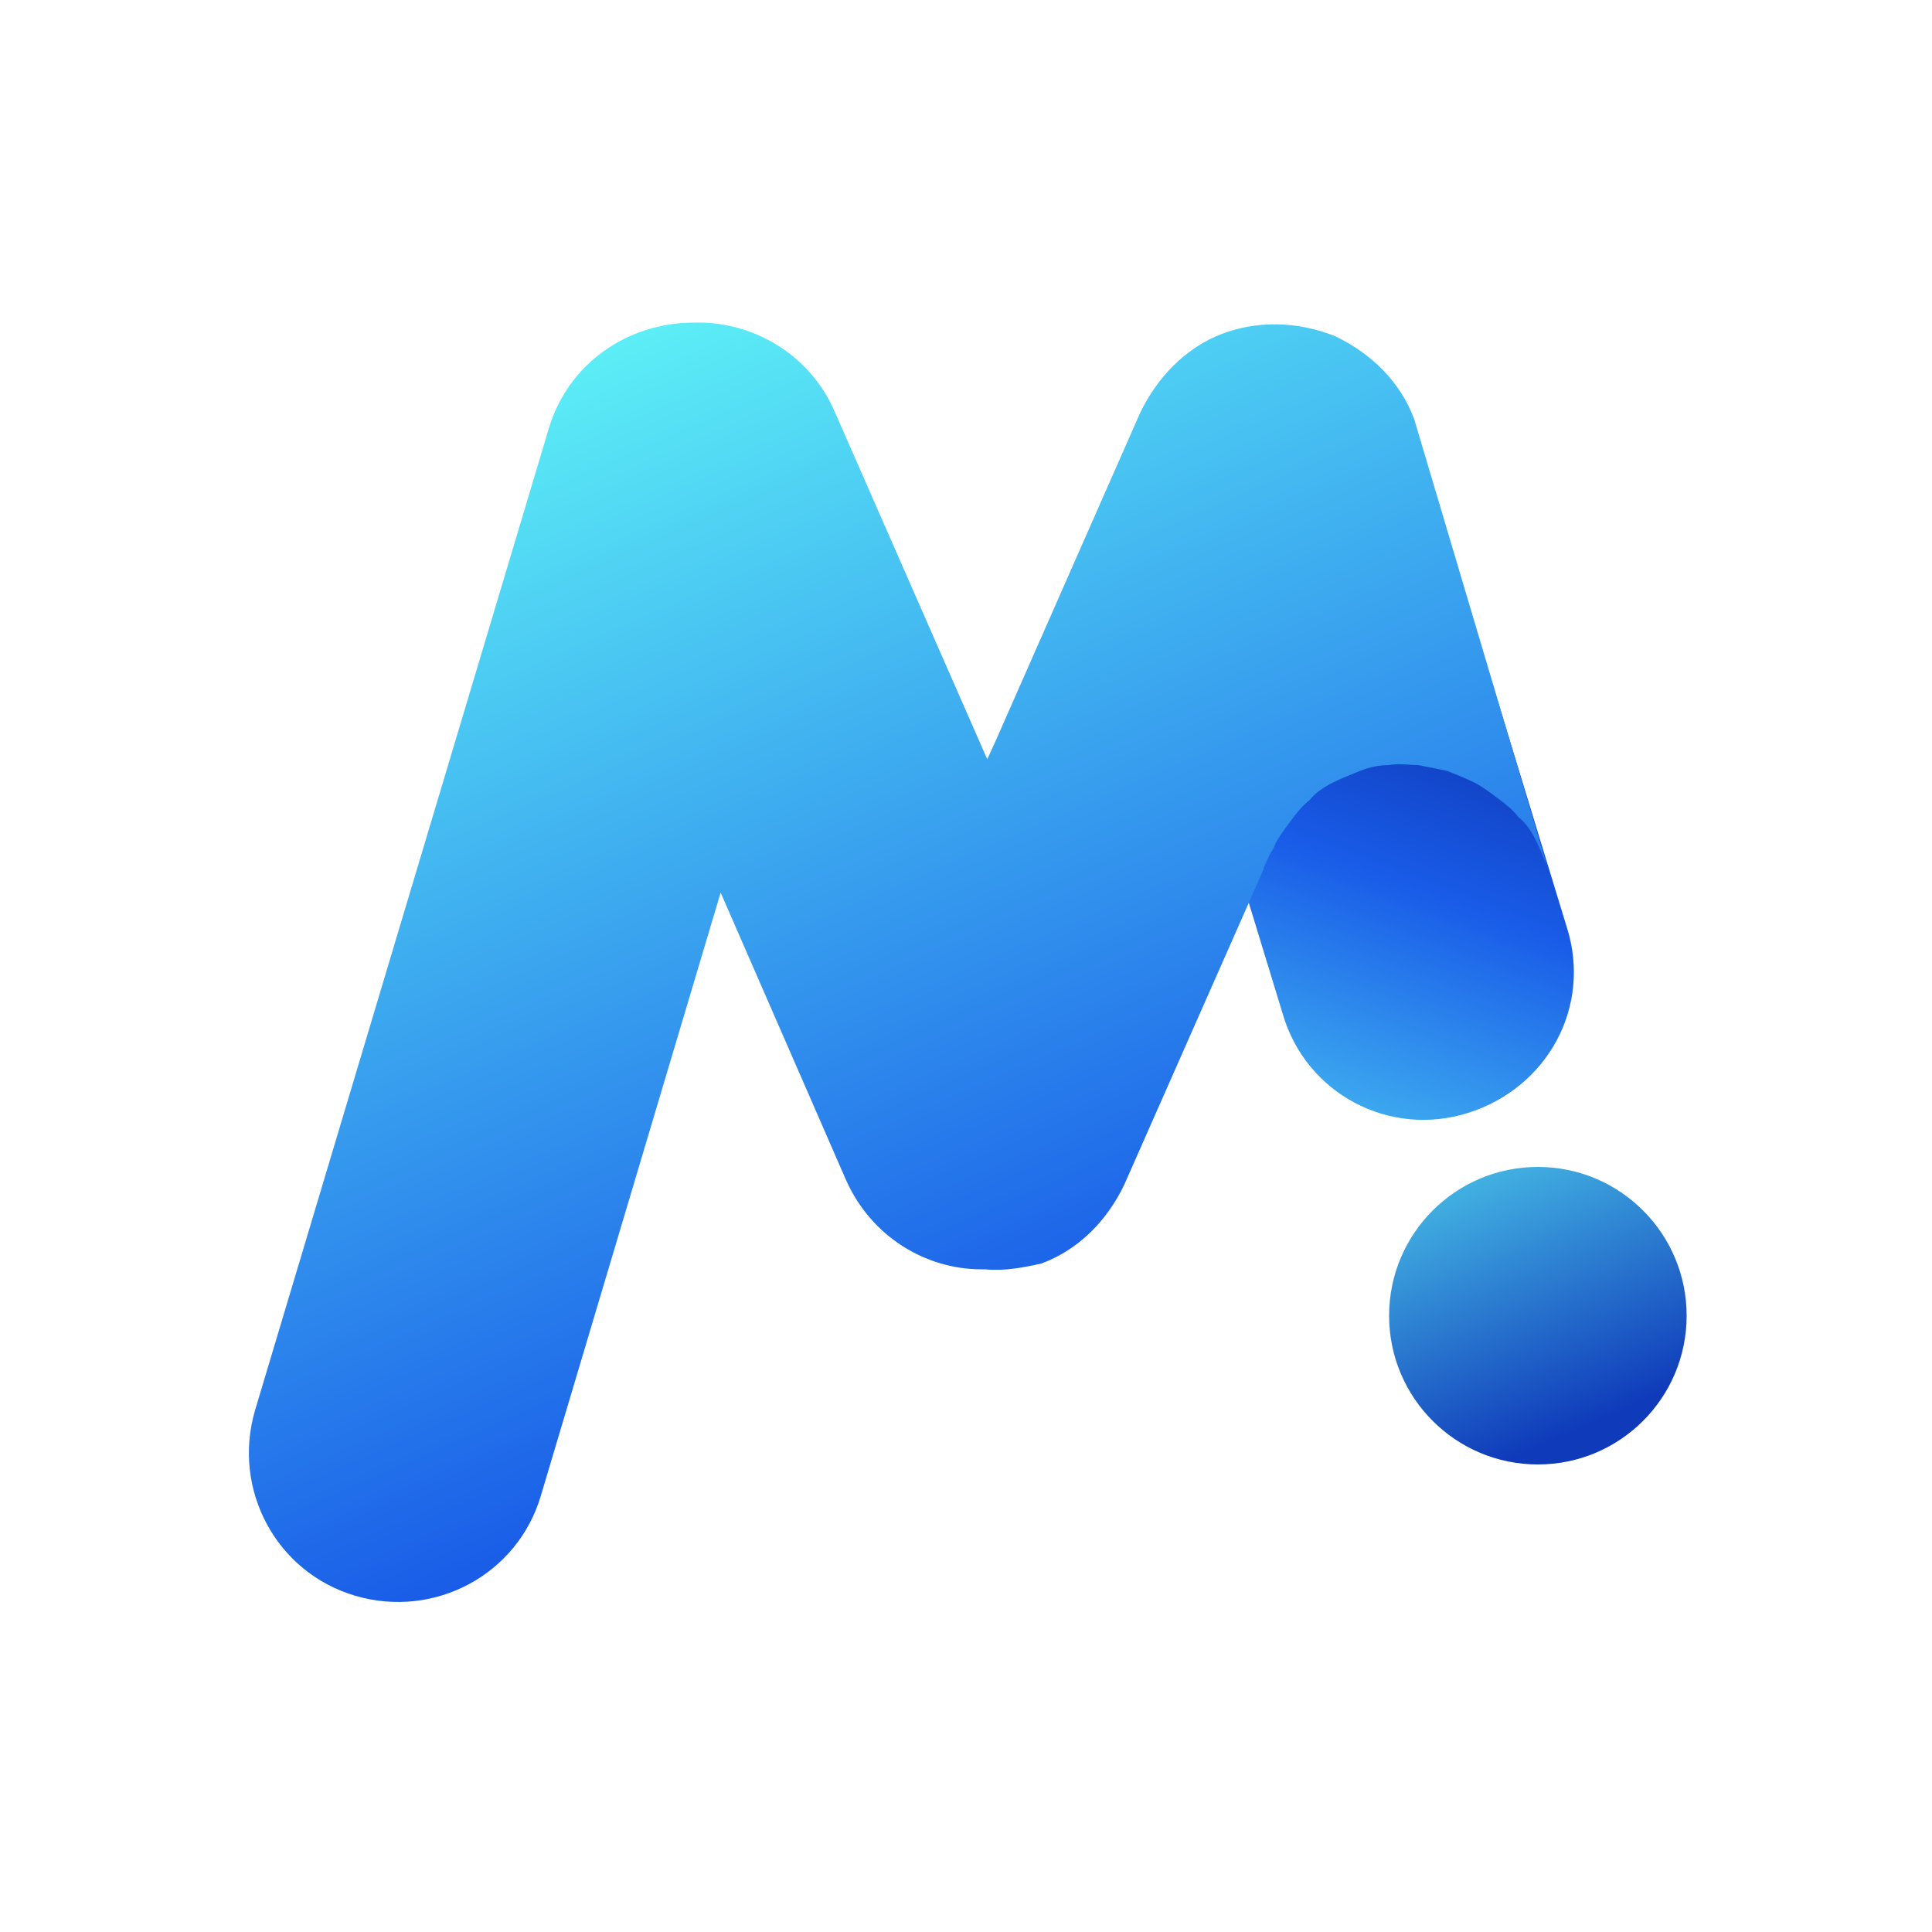
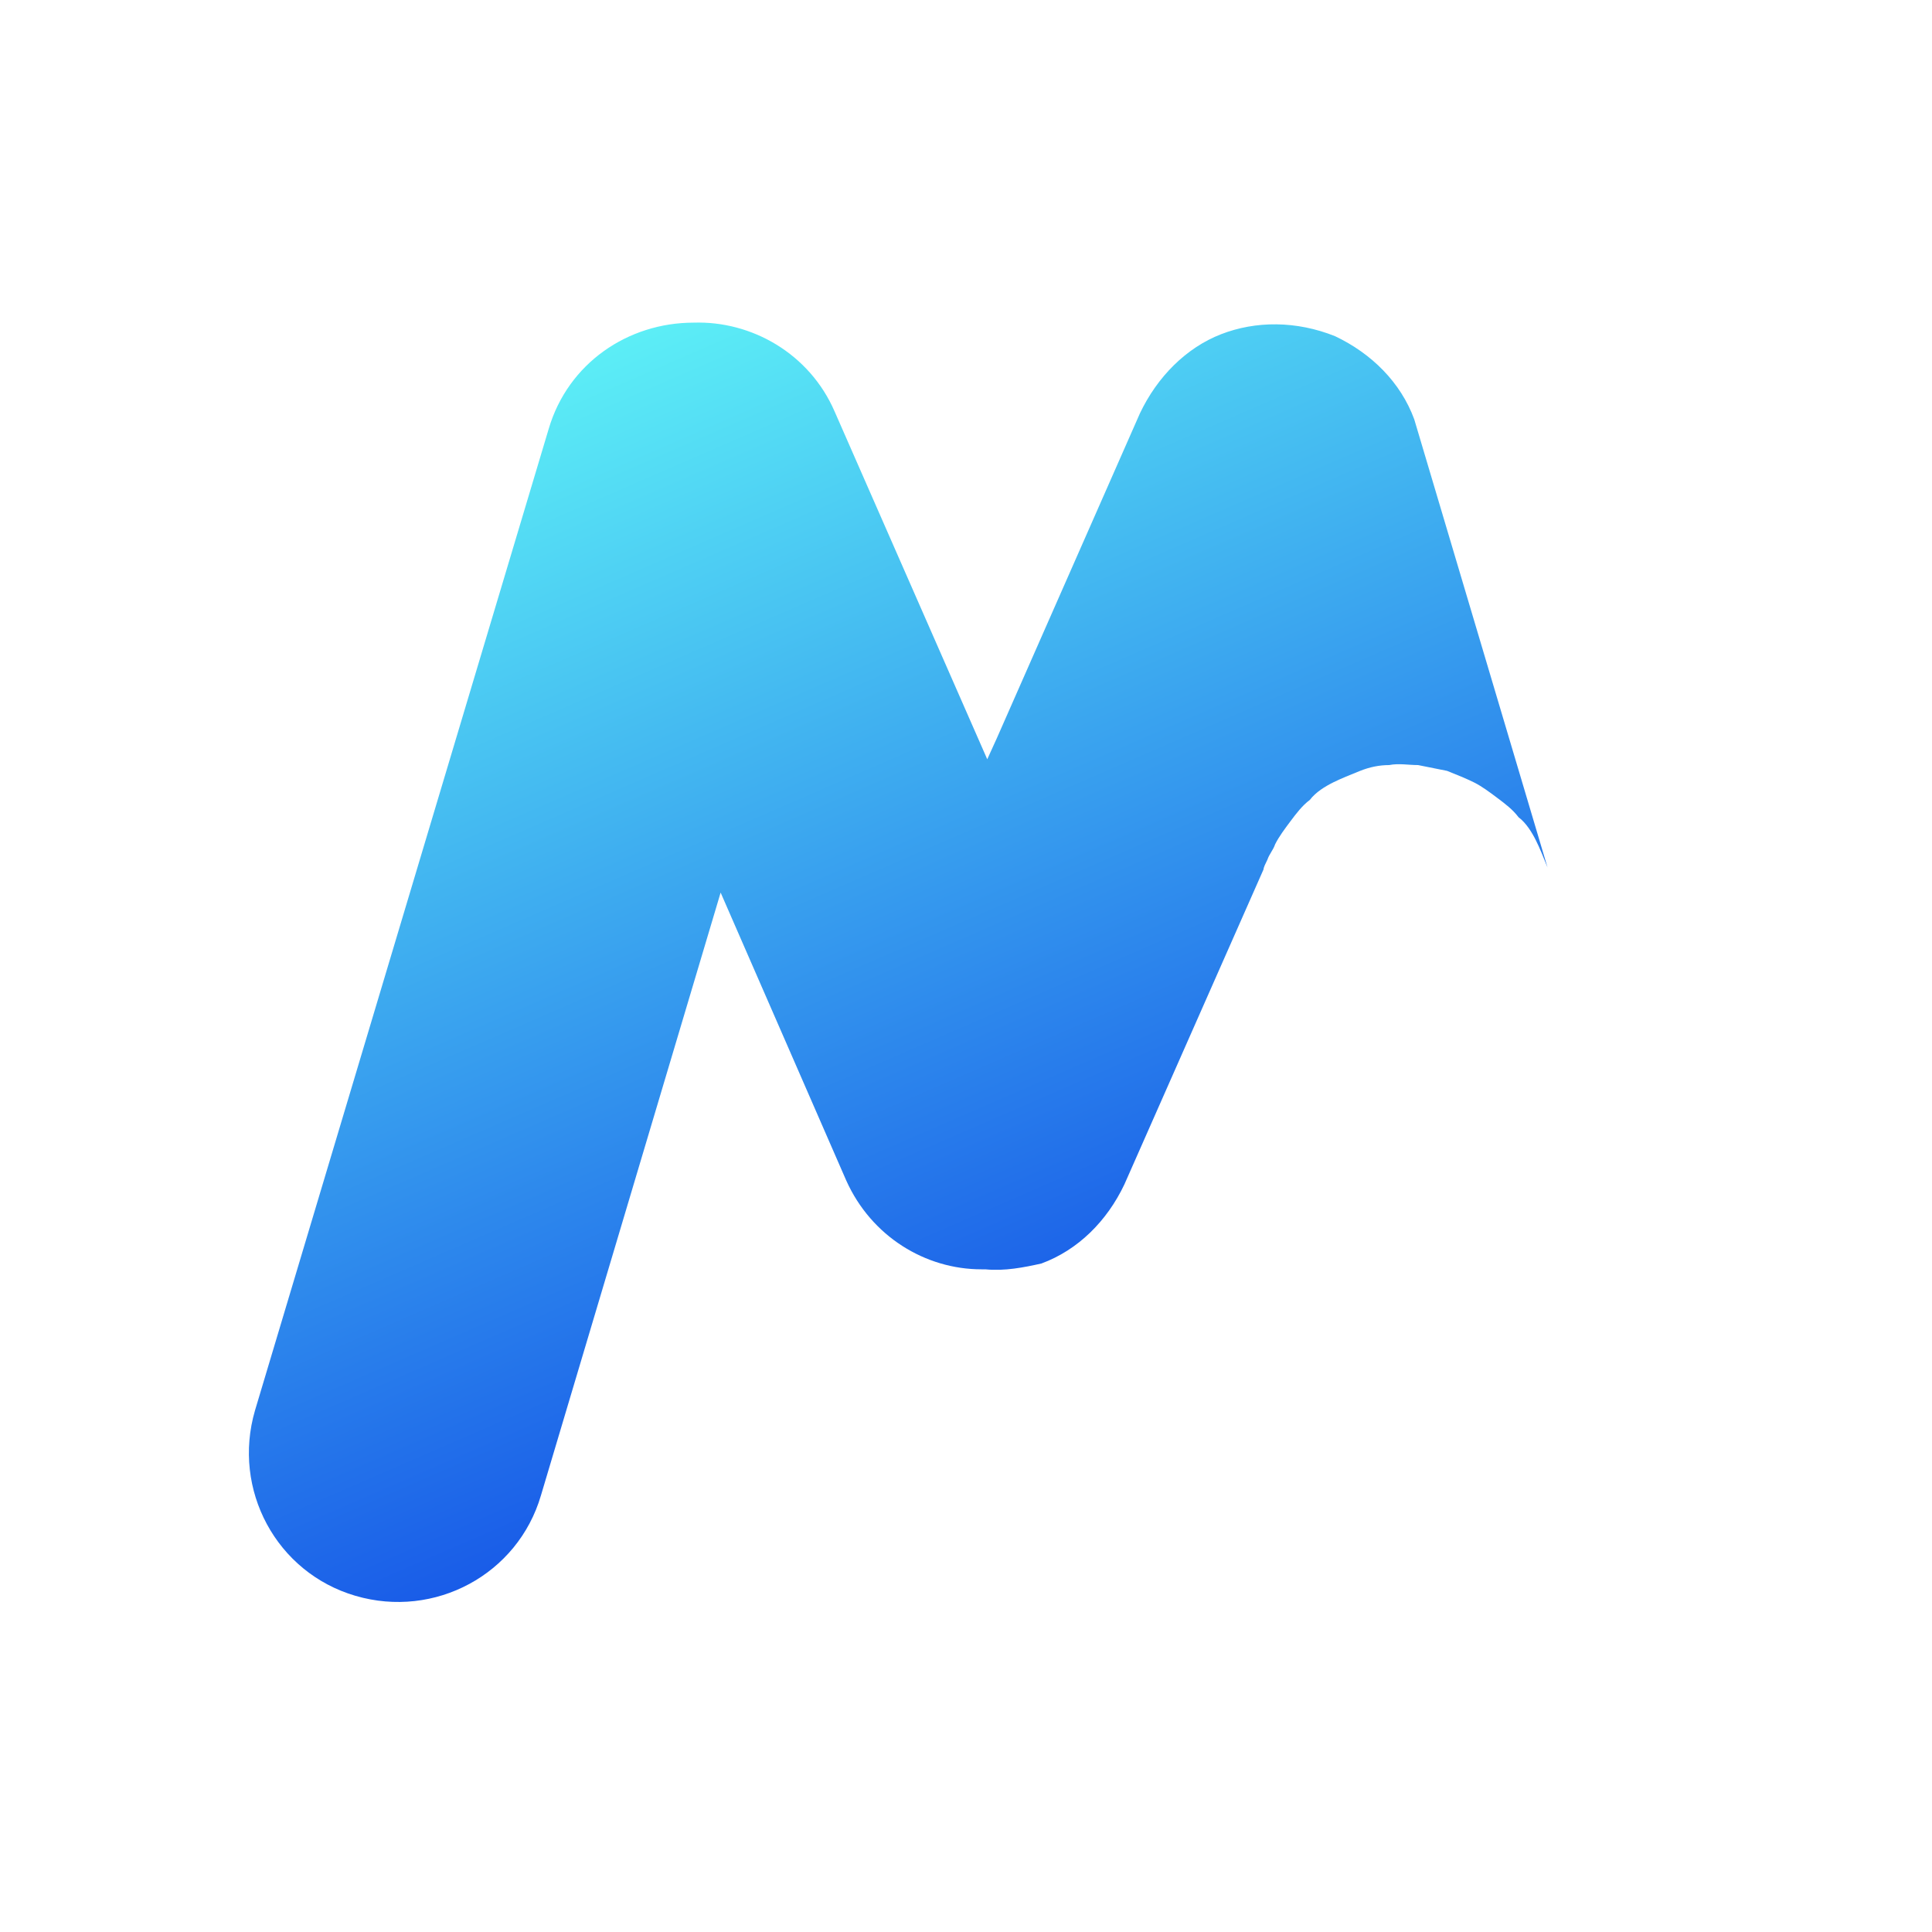
<svg xmlns="http://www.w3.org/2000/svg" version="1.1" id="Layer_1" x="0px" y="0px" viewBox="0 0 100 100" style="enable-background:new 0 0 100 100;" xml:space="preserve">
  <style type="text/css">
	.st0{fill:url(#SVGID_1_);}
	.st1{fill:url(#SVGID_2_);}
	.st2{fill:url(#SVGID_3_);}
</style>
  <linearGradient id="SVGID_1_" gradientUnits="userSpaceOnUse" x1="490.002" y1="-114.777" x2="517.306" y2="-150.569" gradientTransform="matrix(0.957 -0.291 0.291 0.957 -373.317 318.334)">
    <stop offset="0" style="stop-color:#5CEEF6" />
    <stop offset="0.5" style="stop-color:#195CE8" />
    <stop offset="1" style="stop-color:#010B7A" />
  </linearGradient>
-   <path class="st0" d="M76,31.3c-1.2-4.1-5.5-6.4-9.6-5.1c-4.1,1.2-6.4,5.5-5.1,9.6l5.1,16.7c1.2,4.1,5.5,6.4,9.6,5.1s6.4-5.5,5.1-9.6  L76,31.3z" />
  <linearGradient id="SVGID_2_" gradientUnits="userSpaceOnUse" x1="29.692" y1="18.665" x2="52" y2="69.97">
    <stop offset="0" style="stop-color:#5CEEF6" />
    <stop offset="1" style="stop-color:#195CE8" />
  </linearGradient>
  <path class="st1" d="M80.1,44.9c-0.2-0.5-0.4-1-0.6-1.4c-0.2-0.4-0.5-0.9-0.9-1.2c-0.3-0.4-0.7-0.7-1.1-1c-0.4-0.3-0.8-0.6-1.2-0.8  c-0.4-0.2-0.9-0.4-1.4-0.6c-0.5-0.1-1-0.2-1.5-0.3c-0.5,0-1-0.1-1.5,0c-0.5,0-1,0.1-1.5,0.3c-0.5,0.2-1,0.4-1.4,0.6  c-0.4,0.2-0.9,0.5-1.2,0.9c-0.4,0.3-0.7,0.7-1,1.1c-0.3,0.4-0.6,0.8-0.8,1.2c-0.1,0.3-0.3,0.5-0.4,0.8c-0.1,0.2-0.2,0.4-0.2,0.5  l-7.2,16.3c-0.9,1.9-2.4,3.4-4.3,4.1C53,65.6,52,65.8,51,65.7c-0.1,0-0.2,0-0.2,0c-2.9,0-5.7-1.7-7-4.6l-6.5-14.9l-9.3,31.2  c-1.2,4.1-5.5,6.4-9.6,5.2c-4.1-1.2-6.4-5.5-5.2-9.6l15.2-50.8c1-3.4,4.1-5.5,7.5-5.5c3-0.1,6,1.6,7.3,4.6l7.9,18l0.5-1.1l7.4-16.8  c0.9-1.9,2.4-3.4,4.2-4.1c1.8-0.7,3.9-0.7,5.9,0.1c1.9,0.9,3.4,2.4,4.1,4.3L80.1,44.9z" />
  <linearGradient id="SVGID_3_" gradientUnits="userSpaceOnUse" x1="73.588" y1="54.338" x2="82.087" y2="73.884">
    <stop offset="0" style="stop-color:#5CEEF6" />
    <stop offset="1" style="stop-color:#0F3ABA" />
  </linearGradient>
-   <circle class="st2" cx="79.6" cy="68.1" r="7.7" />
</svg>